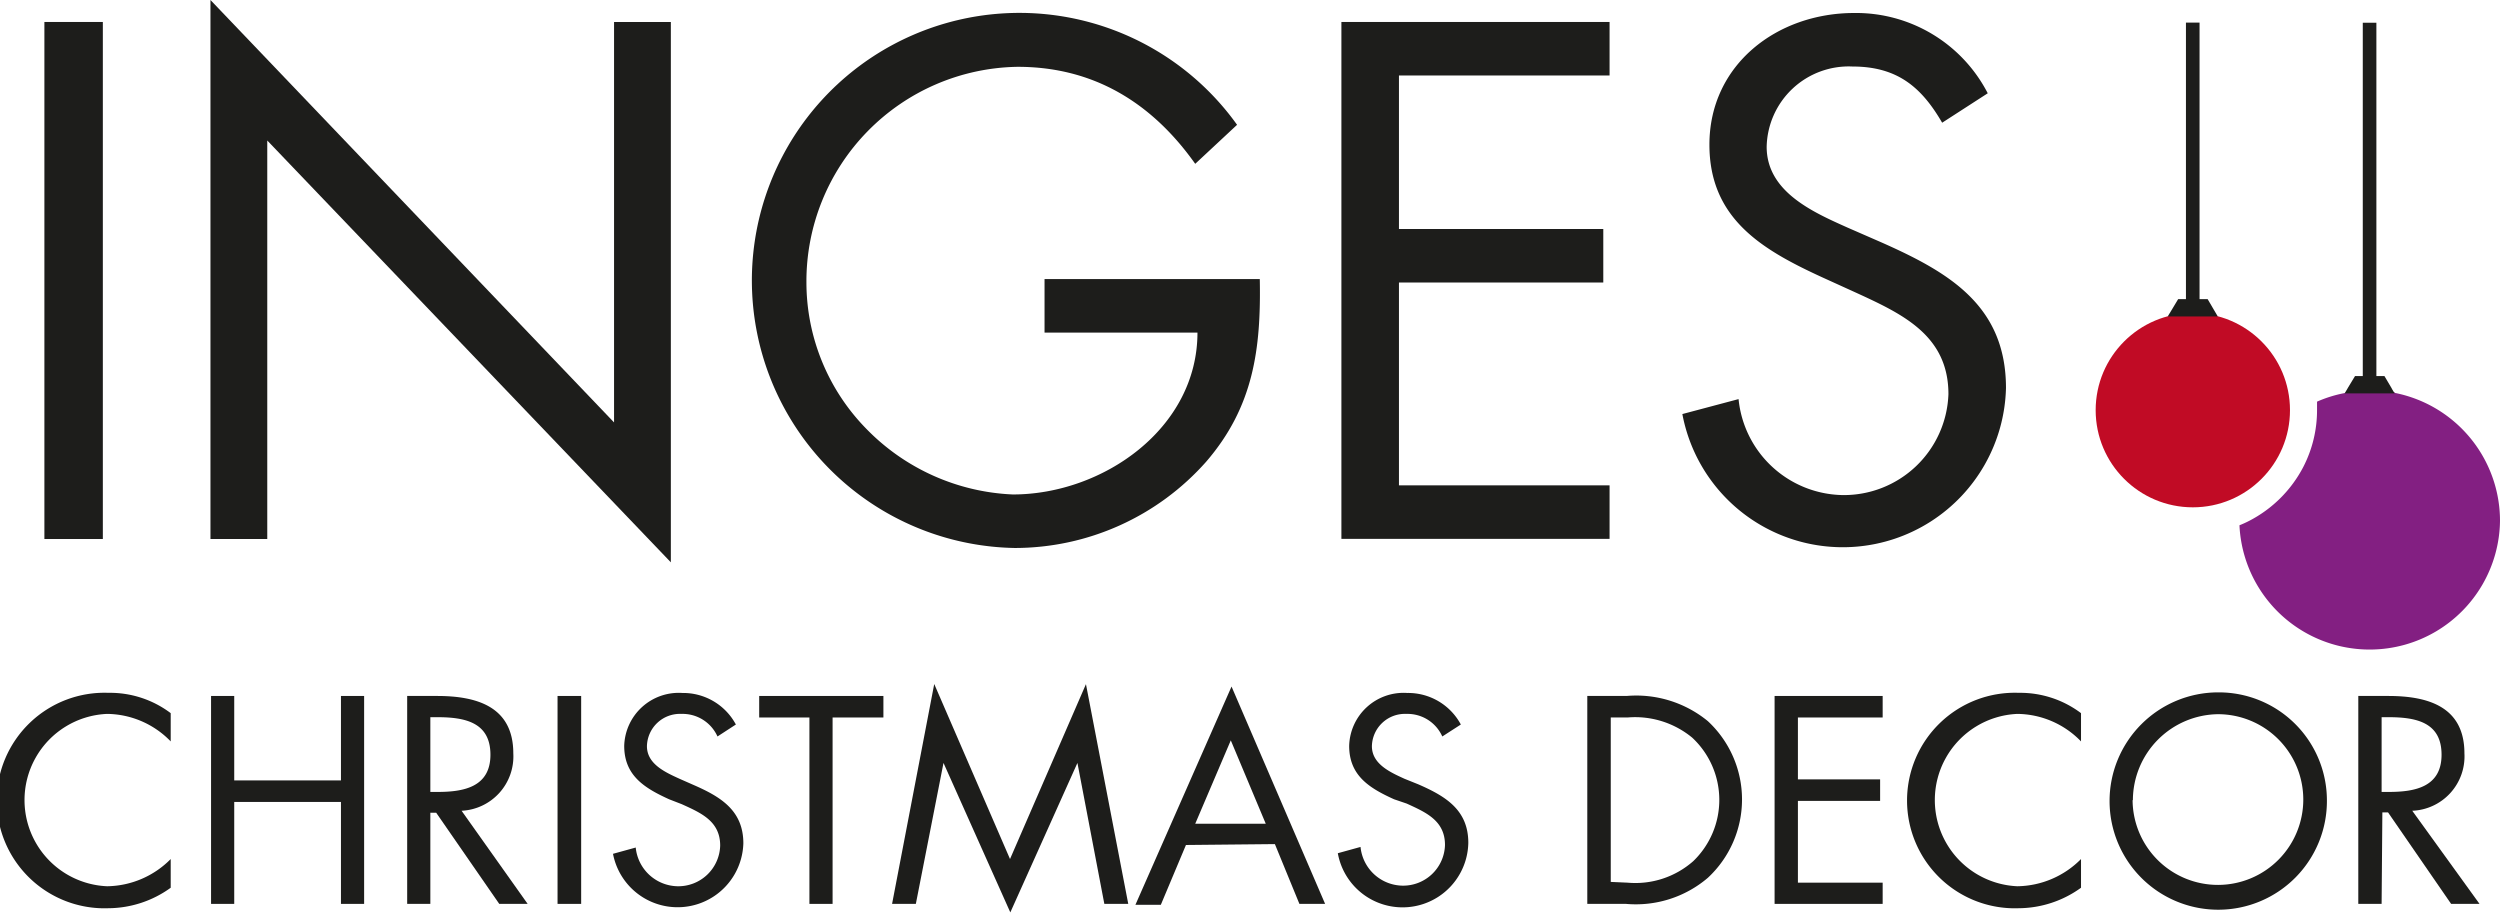
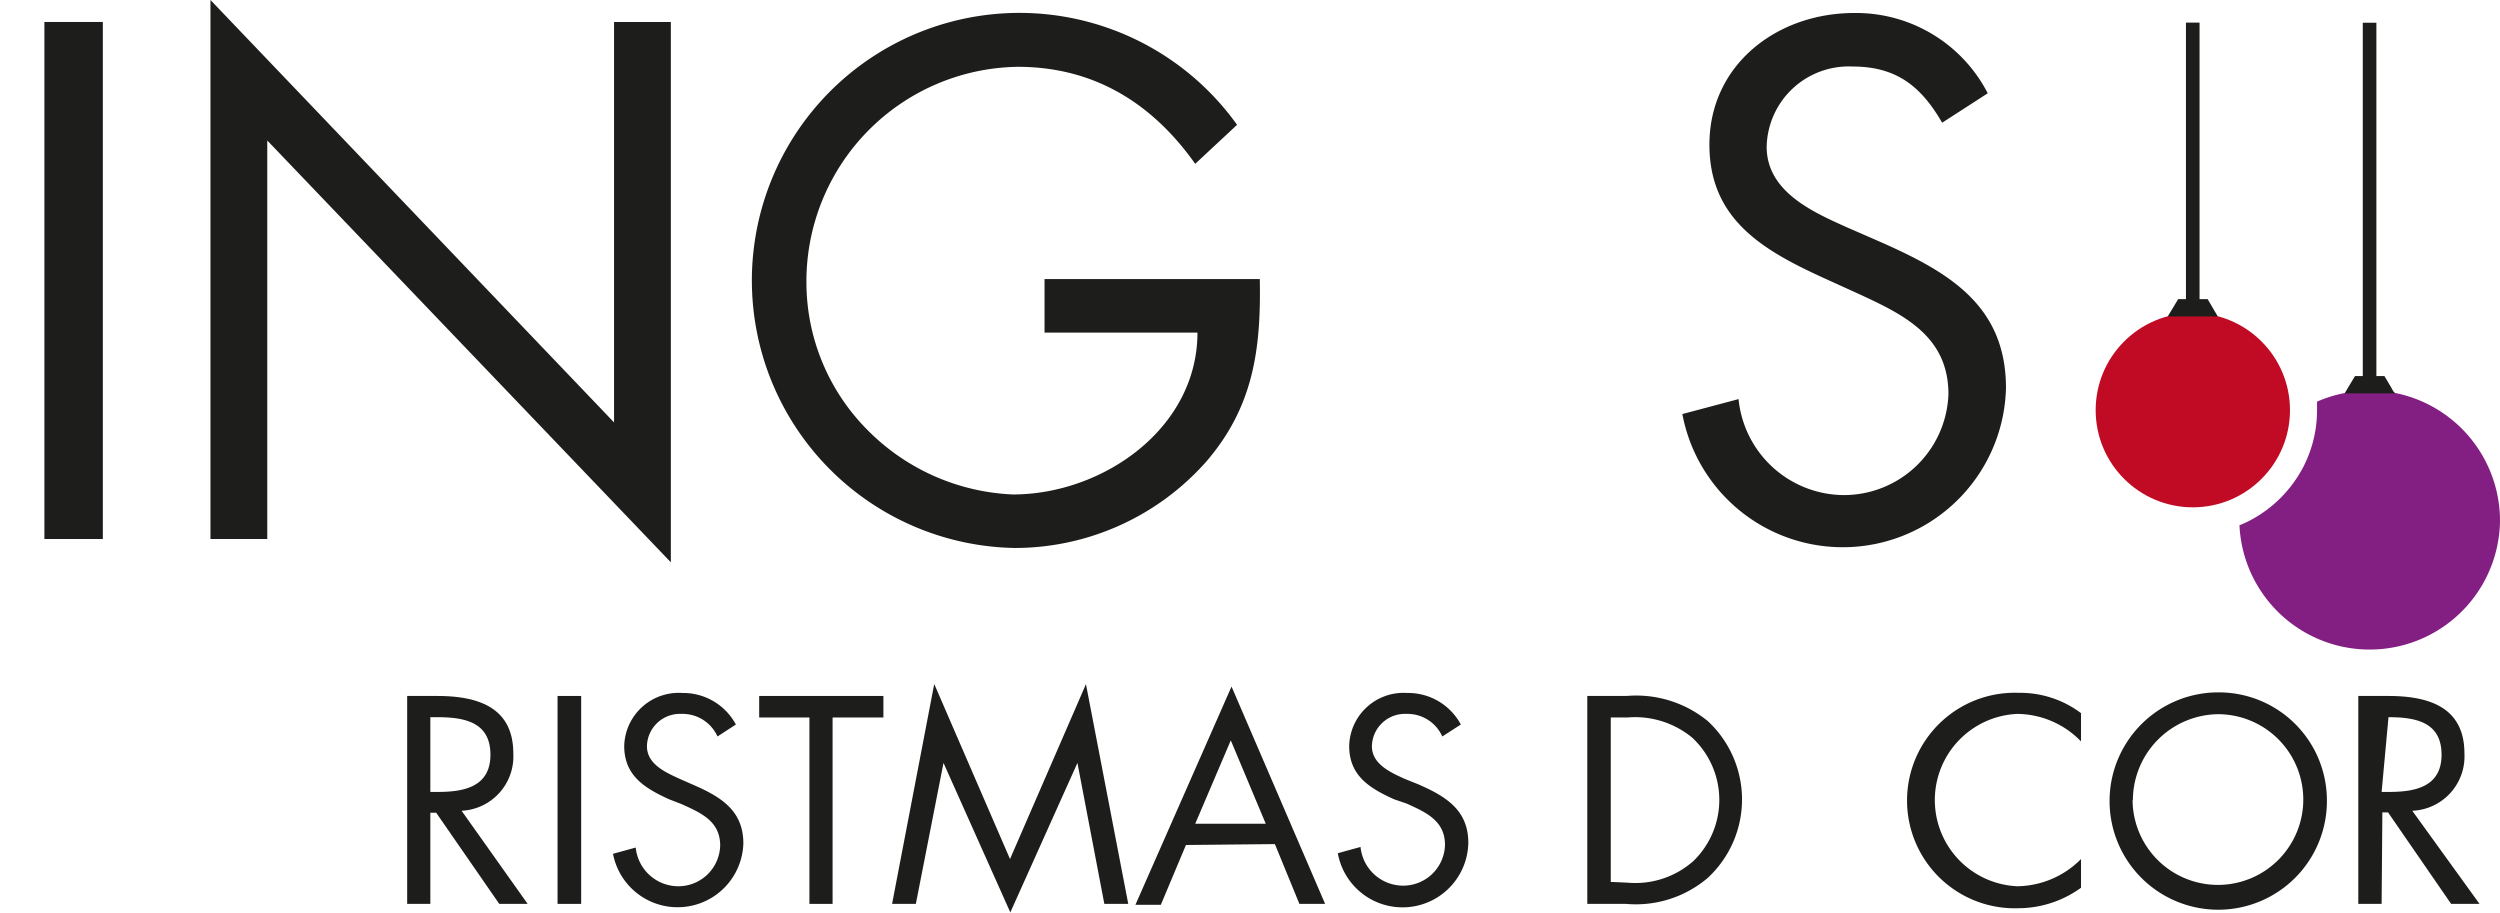
<svg xmlns="http://www.w3.org/2000/svg" id="Ebene_1" data-name="Ebene 1" viewBox="0 0 167.25 61.06">
  <defs>
    <style>.cls-1{fill:#c10b25;}.cls-2{fill:#b2b2b2;}.cls-3{fill:#831f82;}.cls-4{fill:#1d1d1b;}</style>
  </defs>
  <title>logo-inges-christmas-decor</title>
  <circle class="cls-1" cx="146.7" cy="27.44" r="6.5" />
-   <path class="cls-2" d="M161.2,27.85h-3.11l0-.06a7.49,7.49,0,0,1,1.06-.13h.91a9.29,9.29,0,0,1,1.06.12Z" transform="translate(-1.12 -1.53)" />
  <path class="cls-3" d="M168.37,36.37a8.72,8.72,0,0,1-17.43.3,6.62,6.62,0,0,0,.66-.3,8.44,8.44,0,0,0,3.62-3.62,8.27,8.27,0,0,0,.91-3.78c0-.19,0-.38,0-.57a8.55,8.55,0,0,1,1.88-.58l0,0h3.35l0,0A8.73,8.73,0,0,1,168.37,36.37Z" transform="translate(-1.12 -1.53)" />
  <path class="cls-3" d="M158,27.82l.14,0,0,.06H158Z" transform="translate(-1.12 -1.53)" />
  <path class="cls-3" d="M161.32,27.85h-.12l0-.07.14,0Z" transform="translate(-1.12 -1.53)" />
  <path class="cls-4" d="M8,37.59H4.09V3H8Z" transform="translate(-1.12 -1.53)" />
  <path class="cls-4" d="M15.2,1.53l27,28.26V3H46V39.15l-27-28.22V37.59H15.2Z" transform="translate(-1.12 -1.53)" />
  <path class="cls-4" d="M85.4,20.2c.09,4.68-.42,8.54-3.58,12.21A17.11,17.11,0,0,1,69,38.19,17.9,17.9,0,1,1,83.88,9.88l-2.8,2.61C78.19,8.41,74.29,6,69.2,6A14.35,14.35,0,0,0,55.07,20.43a14,14,0,0,0,4,9.78,14.53,14.53,0,0,0,9.81,4.4c6,0,12.35-4.4,12.35-10.83H71V20.2Z" transform="translate(-1.12 -1.53)" />
-   <path class="cls-4" d="M90.86,3H108.8V6.58H94.71V16.85h13.67v3.58H94.71V34H108.8v3.58H90.86Z" transform="translate(-1.12 -1.53)" />
  <path class="cls-4" d="M131.05,9.74c-1.38-2.38-3-3.76-6-3.76a5.49,5.49,0,0,0-5.74,5.37c0,3,3.07,4.36,5.42,5.41l2.29,1c4.5,2,8.3,4.22,8.3,9.73a10.92,10.92,0,0,1-21.65,1.74l3.76-1a7.12,7.12,0,0,0,6.93,6.42,7,7,0,0,0,7.11-6.75c0-4-3.17-5.41-6.38-6.88L123,20.07c-4-1.84-7.52-3.91-7.52-8.86,0-5.37,4.54-8.81,9.68-8.81a9.91,9.91,0,0,1,8.94,5.37Z" transform="translate(-1.12 -1.53)" />
-   <path class="cls-4" d="M12.54,51.13a6,6,0,0,0-4.25-1.84,5.77,5.77,0,0,0,0,11.53A6.09,6.09,0,0,0,12.54,59v1.92a7.17,7.17,0,0,1-4.16,1.37,7.21,7.21,0,1,1,0-14.41,6.74,6.74,0,0,1,4.16,1.36Z" transform="translate(-1.12 -1.53)" />
-   <path class="cls-4" d="M23.93,53.74V48.09h1.55V62H23.93V55.18H16.79V62H15.24V48.09h1.55v5.65Z" transform="translate(-1.12 -1.53)" />
  <path class="cls-4" d="M29.91,62H28.36V48.09h2c2.64,0,5.1.7,5.1,3.84A3.64,3.64,0,0,1,32,55.77L36.42,62h-1.9L30.3,55.9h-.39Zm0-7.49h.49c1.75,0,3.53-.33,3.53-2.49s-1.69-2.51-3.55-2.51h-.47Z" transform="translate(-1.12 -1.53)" />
  <path class="cls-4" d="M40,62H38.42V48.09H40Z" transform="translate(-1.12 -1.53)" />
  <path class="cls-4" d="M49.12,50.8a2.56,2.56,0,0,0-2.41-1.51,2.21,2.21,0,0,0-2.31,2.16c0,1.2,1.24,1.75,2.18,2.18l.93.41c1.81.79,3.34,1.7,3.34,3.91a4.4,4.4,0,0,1-8.72.7l1.52-.42a2.87,2.87,0,0,0,2.79,2.59A2.8,2.8,0,0,0,49.3,58.1c0-1.63-1.27-2.18-2.57-2.77L45.88,55c-1.62-.74-3-1.57-3-3.57a3.65,3.65,0,0,1,3.9-3.54A4,4,0,0,1,50.35,50Z" transform="translate(-1.12 -1.53)" />
  <path class="cls-4" d="M56.82,62H55.27V49.53H51.91V48.09h8.31v1.44h-3.4Z" transform="translate(-1.12 -1.53)" />
  <path class="cls-4" d="M63.62,47.29,68.69,59l5.08-11.7L76.6,62H75l-1.8-9.43h0l-4.49,10-4.47-10h0L62.39,62H60.8Z" transform="translate(-1.12 -1.53)" />
  <path class="cls-4" d="M80.46,58.06l-1.68,4h-1.7l6.43-14.6L89.77,62H88.05l-1.64-4Zm3-7-2.38,5.58H85.8Z" transform="translate(-1.12 -1.53)" />
  <path class="cls-4" d="M97.61,50.8a2.55,2.55,0,0,0-2.4-1.51,2.21,2.21,0,0,0-2.31,2.16c0,1.2,1.24,1.75,2.18,2.18L96,54c1.81.79,3.35,1.7,3.35,3.91a4.4,4.4,0,0,1-8.73.7l1.52-.42a2.87,2.87,0,0,0,2.79,2.59,2.8,2.8,0,0,0,2.86-2.72c0-1.63-1.27-2.18-2.56-2.77L94.38,55c-1.63-.74-3-1.57-3-3.57a3.64,3.64,0,0,1,3.89-3.54A4,4,0,0,1,98.85,50Z" transform="translate(-1.12 -1.53)" />
  <path class="cls-4" d="M107.31,48.09h2.63a7.55,7.55,0,0,1,5.43,1.68,7.15,7.15,0,0,1,0,10.49A7.42,7.42,0,0,1,109.9,62h-2.59ZM110,60.58a5.85,5.85,0,0,0,4.4-1.44,5.69,5.69,0,0,0-.07-8.26A6,6,0,0,0,110,49.53h-1.12v11Z" transform="translate(-1.12 -1.53)" />
-   <path class="cls-4" d="M119.84,48.09h7.23v1.44H121.4v4.14h5.5v1.44h-5.5v5.47h5.67V62h-7.23Z" transform="translate(-1.12 -1.53)" />
  <path class="cls-4" d="M140.34,51.13a6,6,0,0,0-4.25-1.84,5.77,5.77,0,0,0,0,11.53A6.1,6.1,0,0,0,140.34,59v1.92a7.17,7.17,0,0,1-4.16,1.37,7.21,7.21,0,1,1,0-14.41,6.76,6.76,0,0,1,4.16,1.36Z" transform="translate(-1.12 -1.53)" />
  <path class="cls-4" d="M156.79,55.07a7.27,7.27,0,1,1-7.27-7.22A7.23,7.23,0,0,1,156.79,55.07Zm-13,0a5.71,5.71,0,1,0,5.71-5.76A5.77,5.77,0,0,0,143.81,55.05Z" transform="translate(-1.12 -1.53)" />
-   <path class="cls-4" d="M160.45,62h-1.56V48.09h2c2.64,0,5.1.7,5.1,3.84a3.64,3.64,0,0,1-3.49,3.84L167,62h-1.9l-4.22-6.12h-.38Zm0-7.49h.48c1.75,0,3.53-.33,3.53-2.49s-1.68-2.51-3.55-2.51h-.46Z" transform="translate(-1.12 -1.53)" />
+   <path class="cls-4" d="M160.45,62h-1.56V48.09h2c2.64,0,5.1.7,5.1,3.84a3.64,3.64,0,0,1-3.49,3.84L167,62h-1.9l-4.22-6.12h-.38Zm0-7.49h.48c1.75,0,3.53-.33,3.53-2.49s-1.68-2.51-3.55-2.51Z" transform="translate(-1.12 -1.53)" />
  <polygon class="cls-4" points="148.37 21.17 145.02 21.17 145.3 20.71 145.72 20.01 146.24 20.01 146.24 1.51 147.15 1.51 147.15 20.01 147.69 20.01 148.1 20.71 148.37 21.17" />
  <polygon class="cls-4" points="160.2 26.32 156.85 26.32 156.87 26.29 157.01 26.06 157.09 25.92 157.55 25.16 158.07 25.16 158.07 1.52 158.98 1.52 158.98 25.16 159.52 25.16 159.97 25.92 160.04 26.05 160.18 26.28 160.2 26.32" />
</svg>